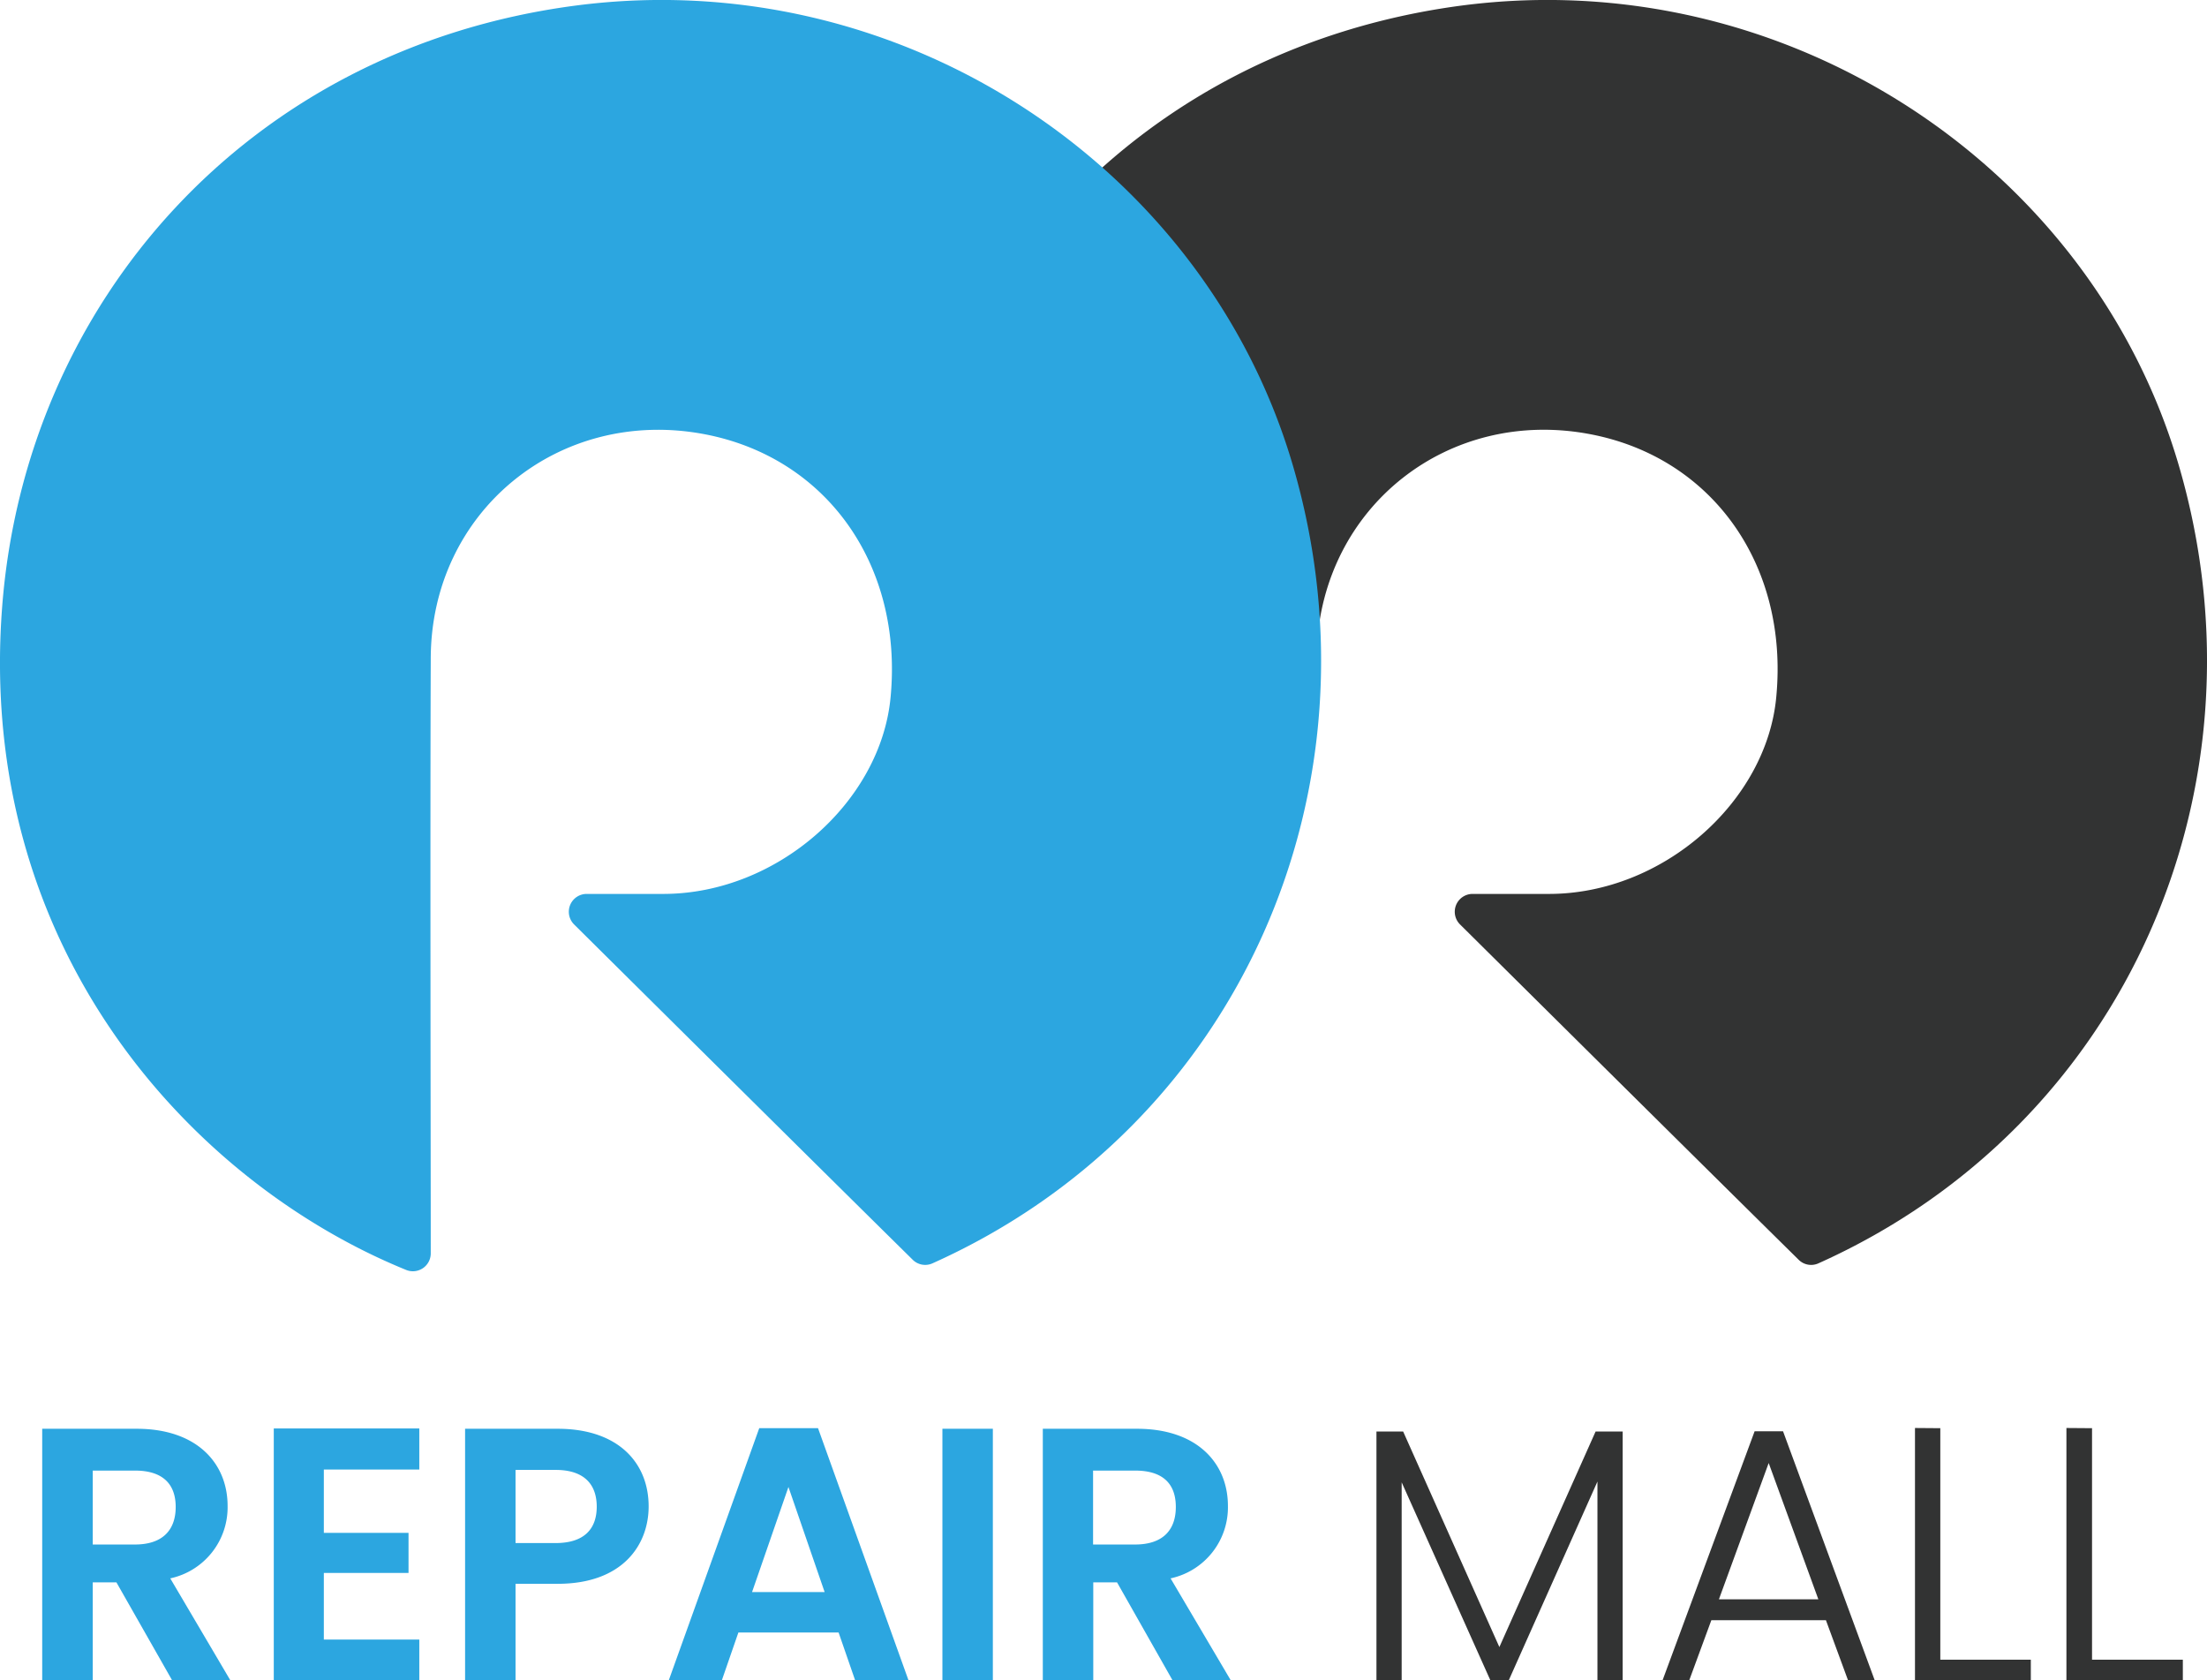
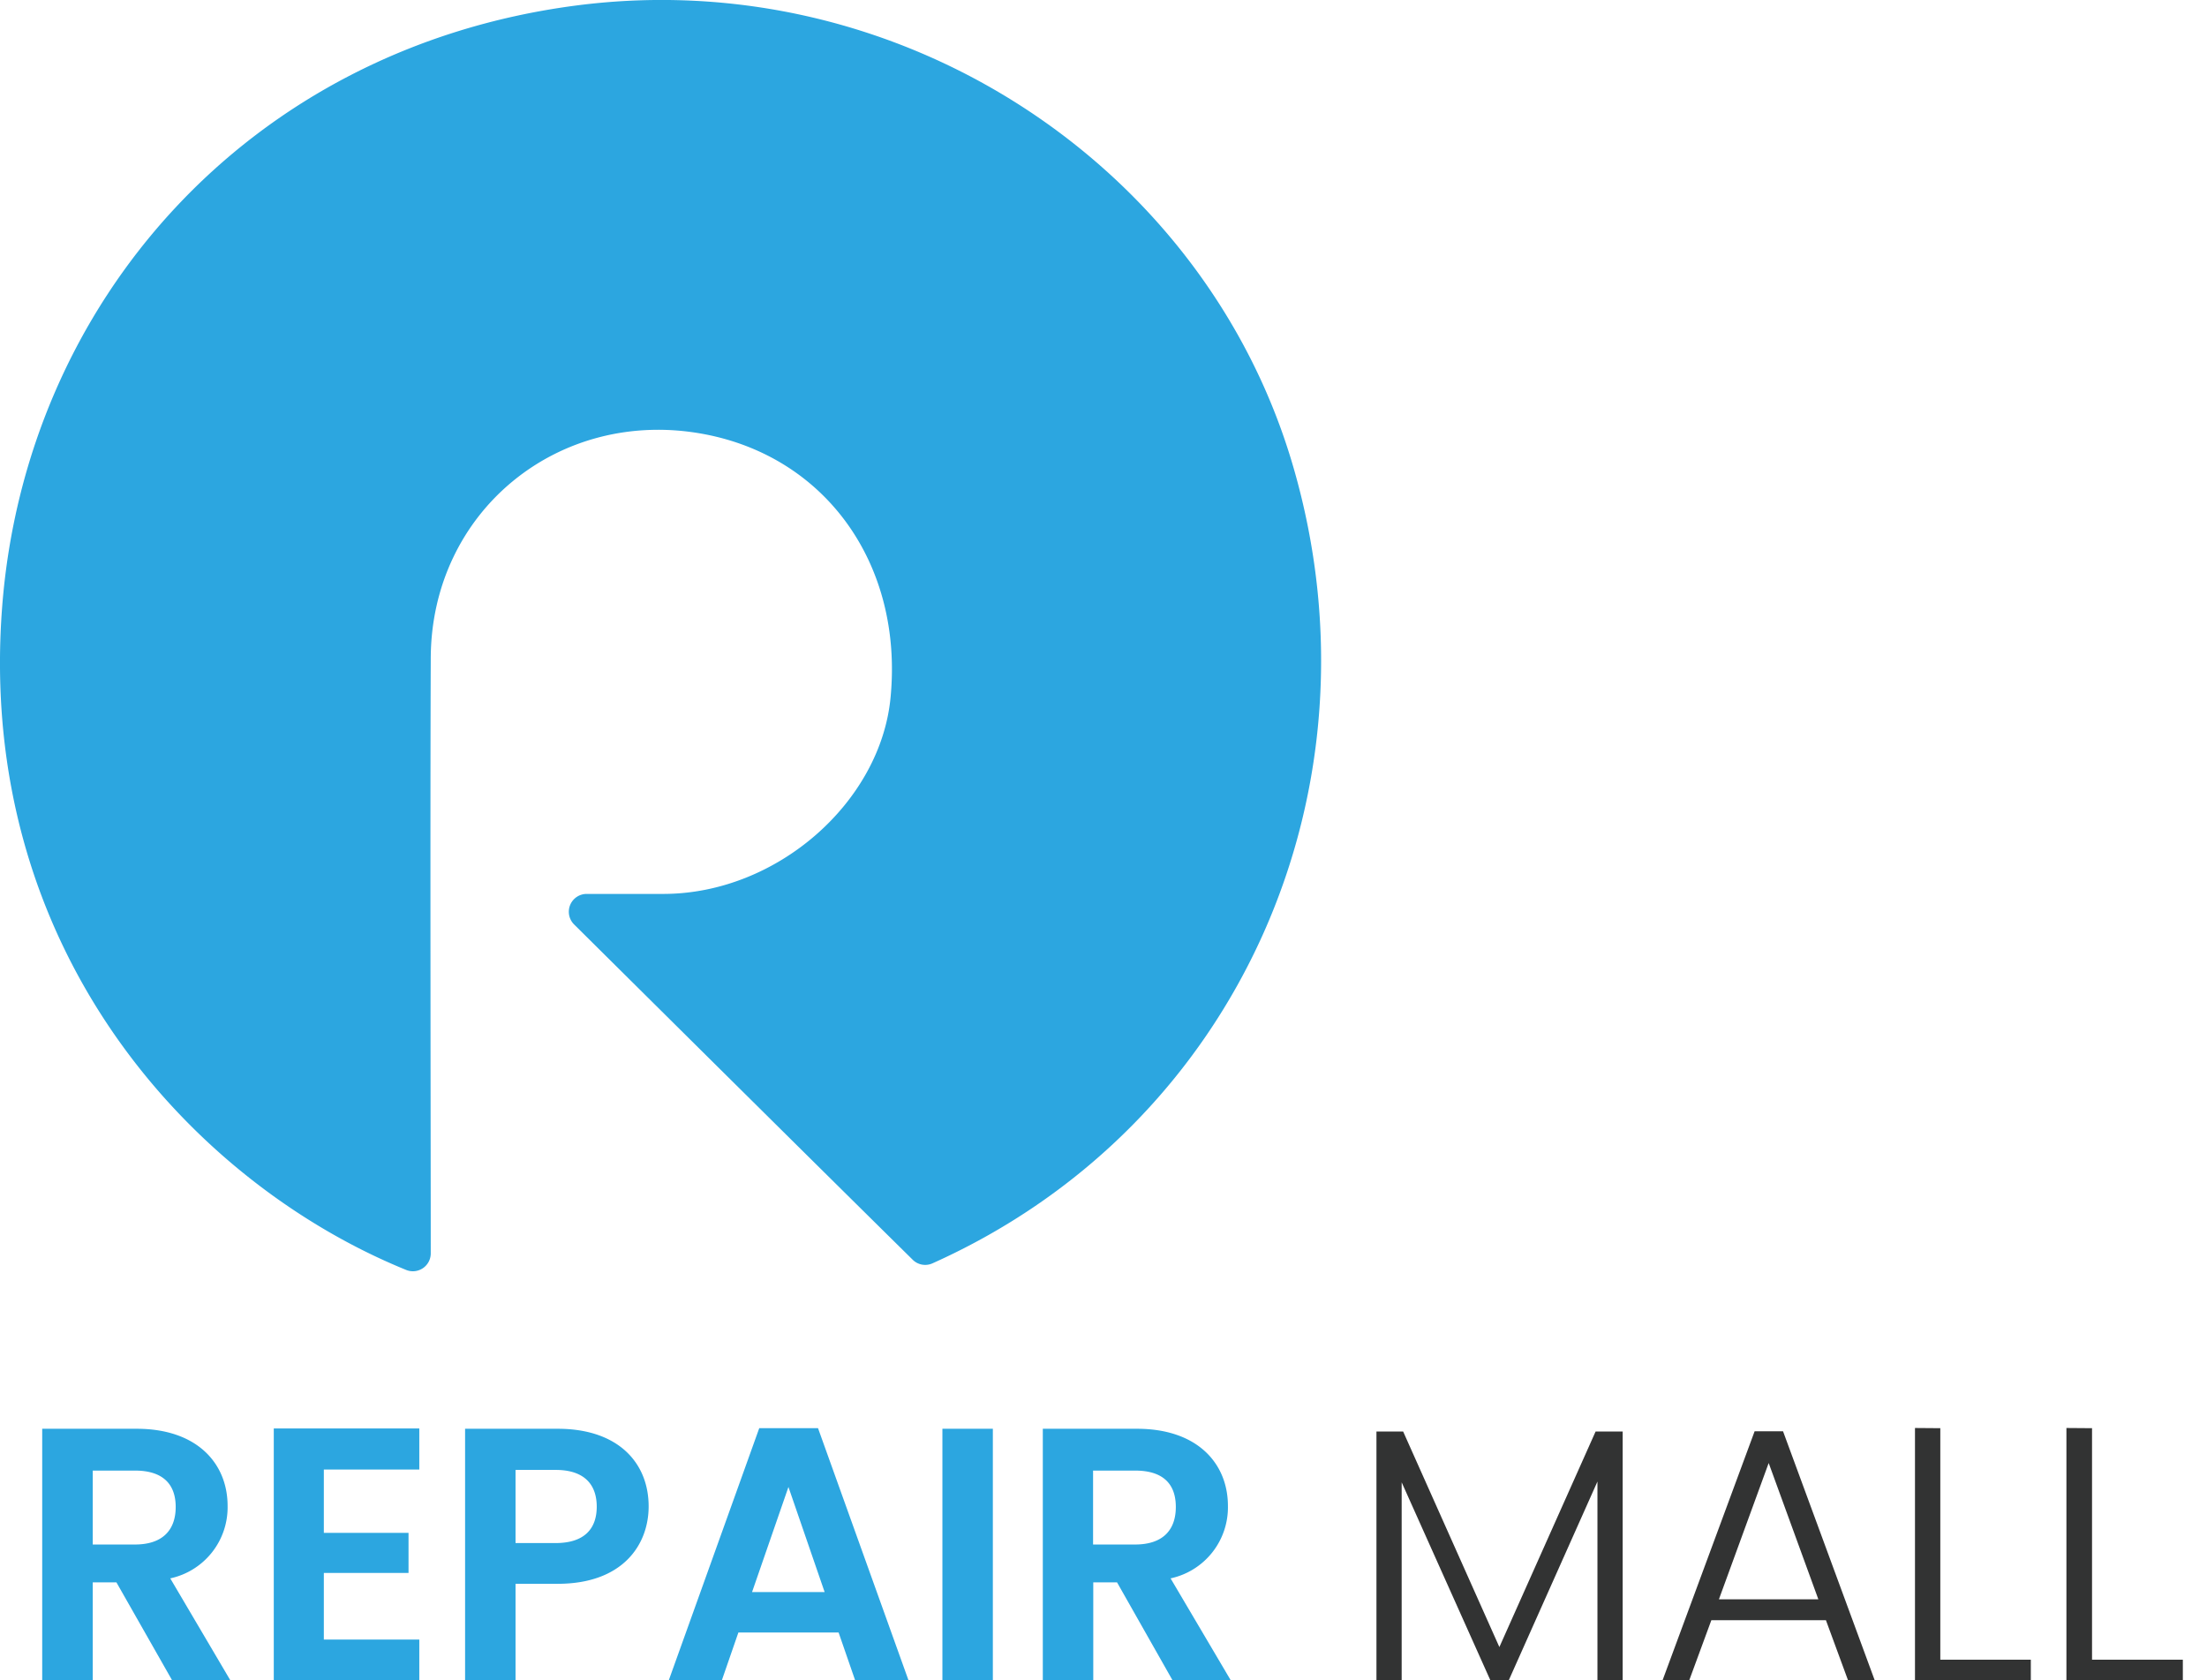
<svg xmlns="http://www.w3.org/2000/svg" viewBox="0 0 227.49 173.21">
  <defs>
    <style>.cls-1{fill:#323333}.cls-2{fill:#2ca6e0}</style>
  </defs>
  <g id="レイヤー_2" data-name="レイヤー 2">
    <g id="レイヤー_1-2" data-name="レイヤー 1">
-       <path class="cls-1" d="M224.63 48.13c-9-31.05-40.54-51.91-73.95-47.56-22.74 3-40.54 15.8-50.49 33.4l35.54 32.93c.63-14.68 13.55-24.92 28.16-22.15 12.62 2.39 20.5 13.51 19.2 27.1-1 10.79-11.69 20.29-23.42 20.29h-7.89a1.84 1.84 0 0 0-1.29 3.14c7.16 7.1 24.77 24.57 34.92 34.58a1.82 1.82 0 0 0 2 .37c31.76-14.23 46.81-49.07 37.22-82.1Z" />
      <path class="cls-2" d="M133.31 48.13C124.3 17.08 92.77-3.78 59.37.57 25.51 5 2.61 31.28.22 62.58-2.48 98 20 122 41.87 130.9a1.84 1.84 0 0 0 2.53-1.71c0-9.88-.07-44.17 0-61.26 0-15.22 13.24-26 28.19-23.18 12.63 2.39 20.5 13.51 19.21 27.1-1 10.79-11.69 20.29-23.43 20.29h-7.91a1.84 1.84 0 0 0-1.29 3.14c7.16 7.1 24.77 24.57 34.92 34.58a1.83 1.83 0 0 0 2 .37c31.77-14.23 46.82-49.07 37.22-82.1ZM14.09 147.27c6.25 0 9.37 3.6 9.37 7.95a7.49 7.49 0 0 1-5.91 7.47l6.2 10.52h-6L12 163.1H9.56v10.11H4.35v-25.94Zm-.18 4.31H9.56v7.62h4.35c2.89 0 4.2-1.53 4.2-3.87s-1.31-3.75-4.2-3.75ZM43.22 151.47h-9.84V158h8.73v4.13h-8.73V169h9.84v4.24h-15v-26h15ZM57.49 163.25h-4.35v10h-5.2v-25.98h9.55c6.25 0 9.37 3.53 9.37 8 0 3.97-2.68 7.98-9.37 7.98Zm-.22-4.2c2.94 0 4.24-1.45 4.24-3.75s-1.3-3.79-4.24-3.79h-4.13v7.54ZM86.44 168.27H76.11l-1.71 4.94h-5.47l9.33-26h6.06l9.33 26h-5.5Zm-5.17-15-3.75 10.83H85ZM97.14 147.27h5.2v25.94h-5.2ZM117.2 147.27c6.25 0 9.37 3.6 9.37 7.95a7.49 7.49 0 0 1-5.91 7.47l6.21 10.52h-6l-5.73-10.11h-2.45v10.11h-5.2v-25.94Zm-.18 4.31h-4.35v7.62H117c2.9 0 4.2-1.53 4.2-3.87s-1.28-3.75-4.2-3.75Z" />
      <path class="cls-1" d="M141.88 147.55h2.75l9.92 22.22 9.92-22.22h2.79v25.64h-2.6v-20.48l-9.14 20.48h-1.9l-9.14-20.4v20.4h-2.6ZM188.21 167H176.4l-2.27 6.17h-2.75l9.48-25.64h2.93l9.44 25.64h-2.75Zm-5.9-16.2-5.13 14.05h10.25ZM200 147.21v23.86h9.33v2.12h-11.94v-26ZM215.64 147.21v23.86H225v2.12h-12v-26Z" />
    </g>
  </g>
</svg>